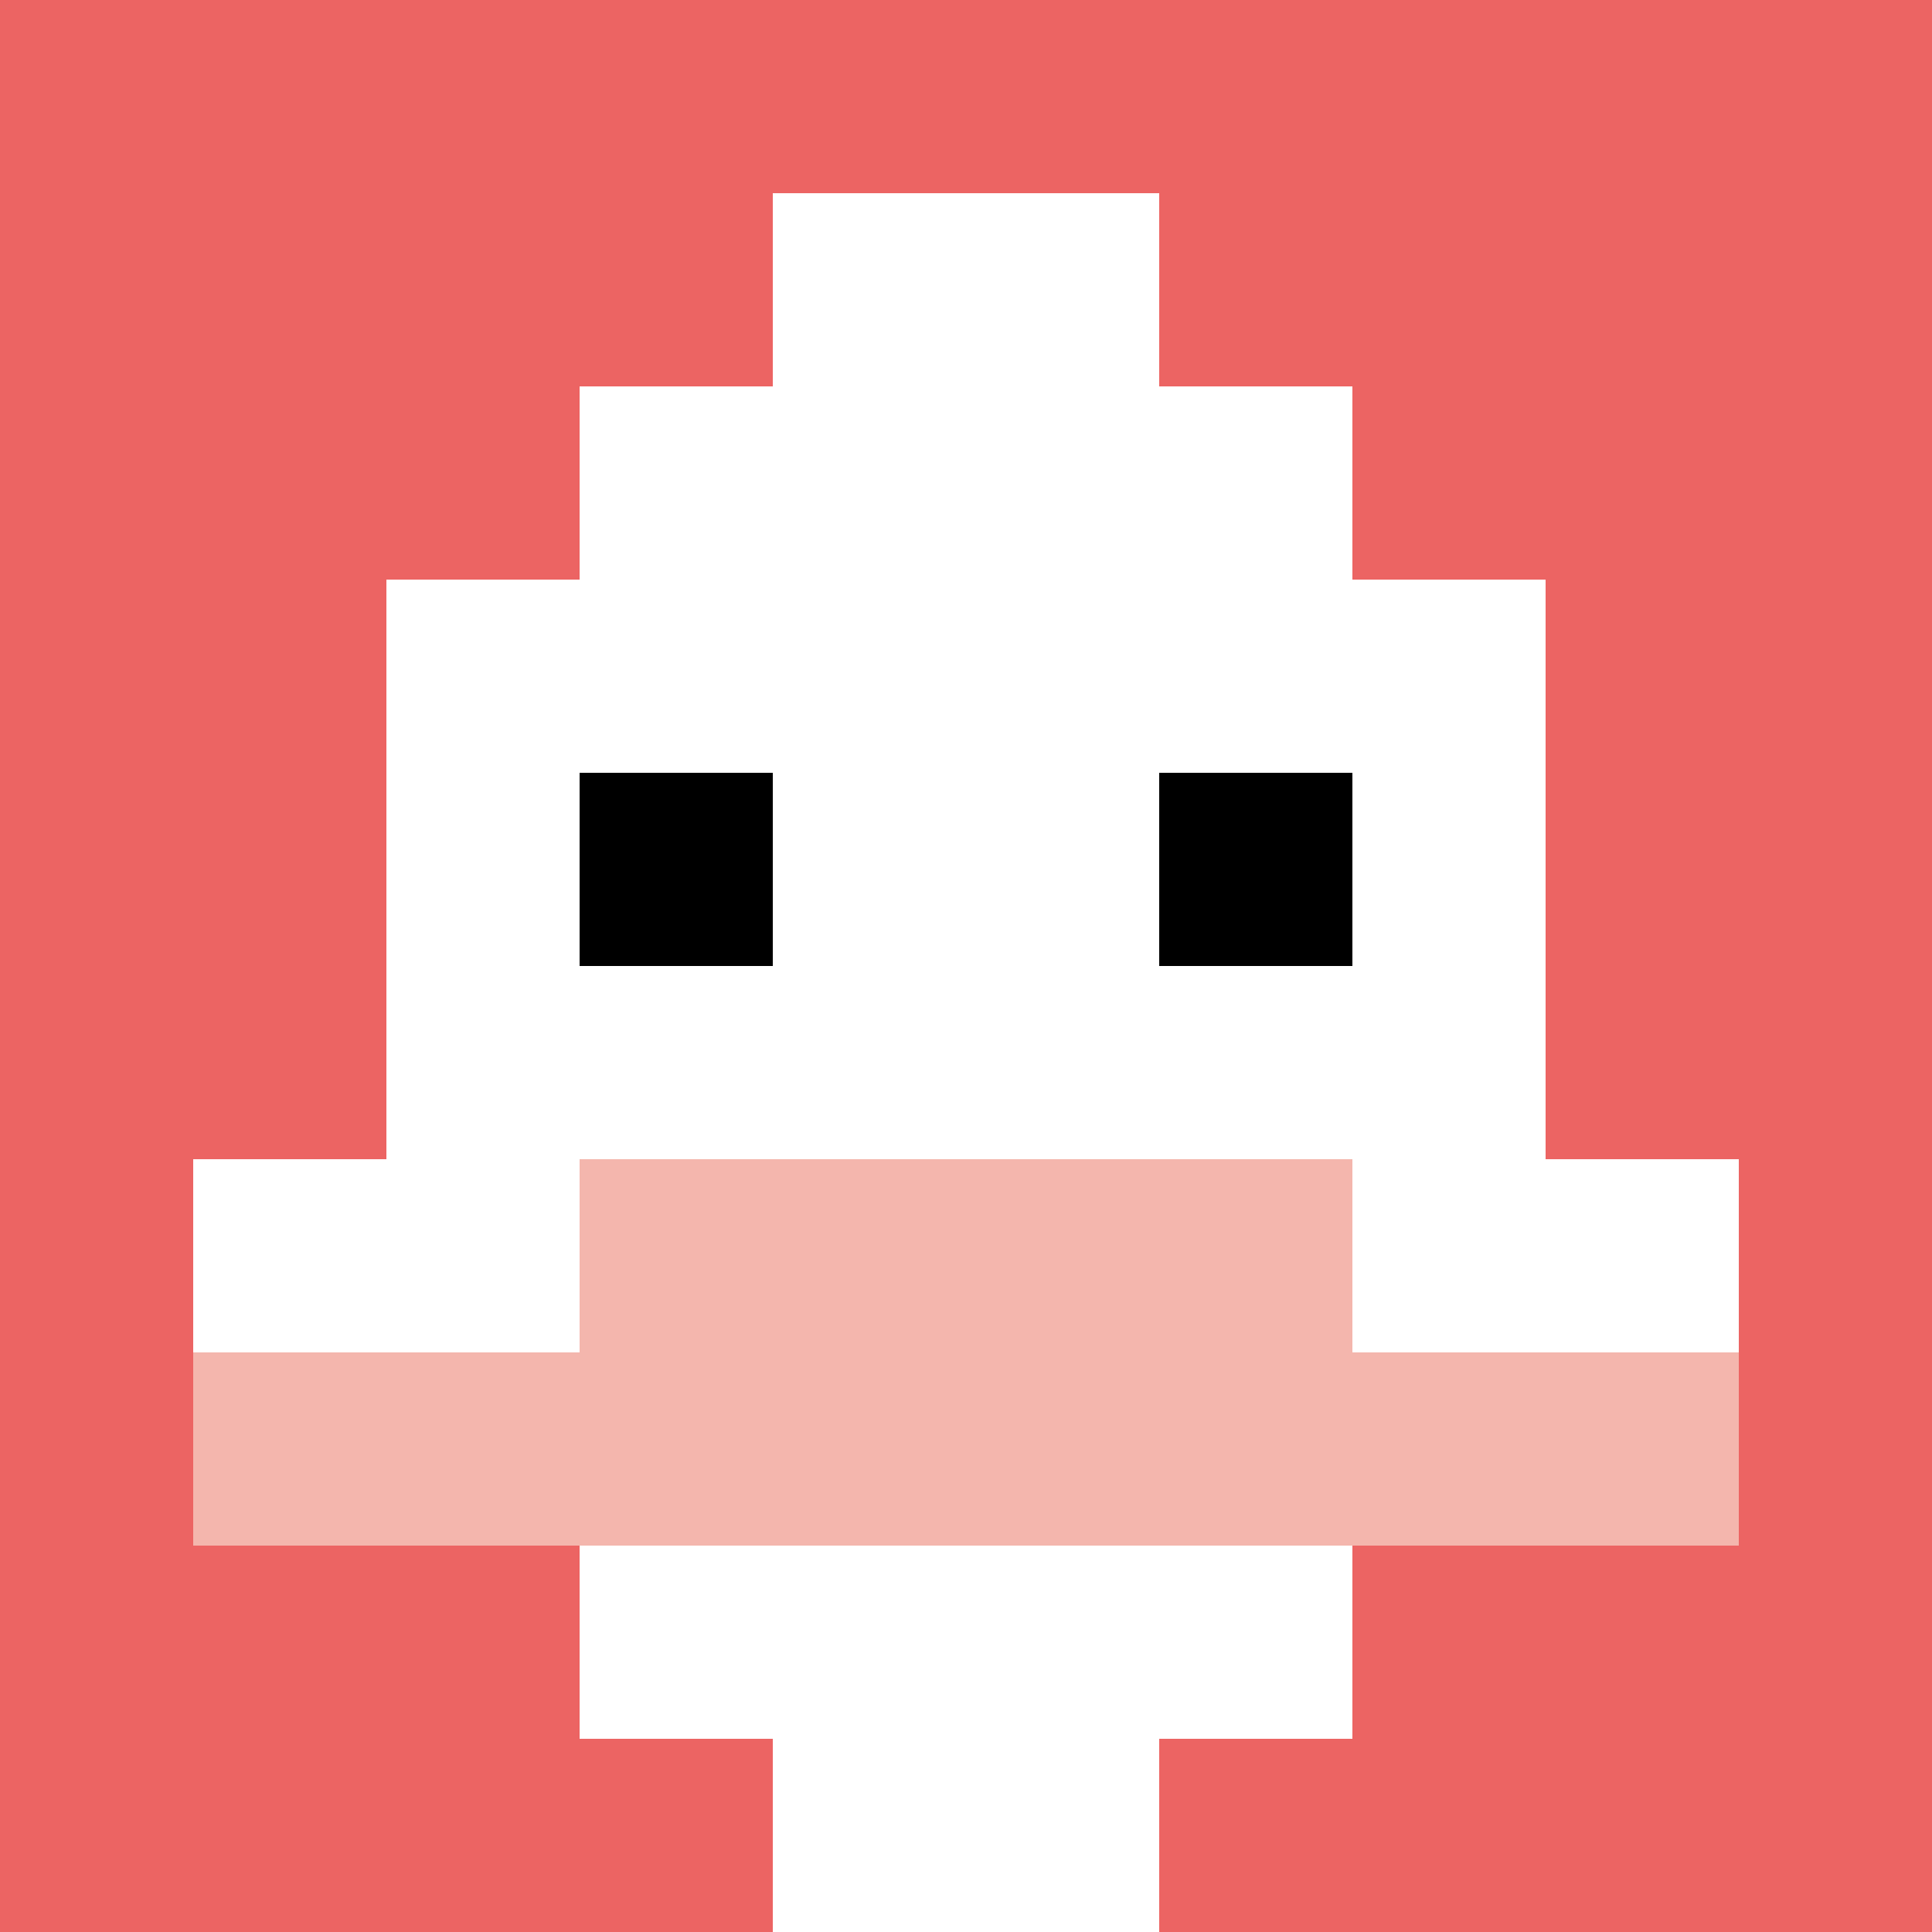
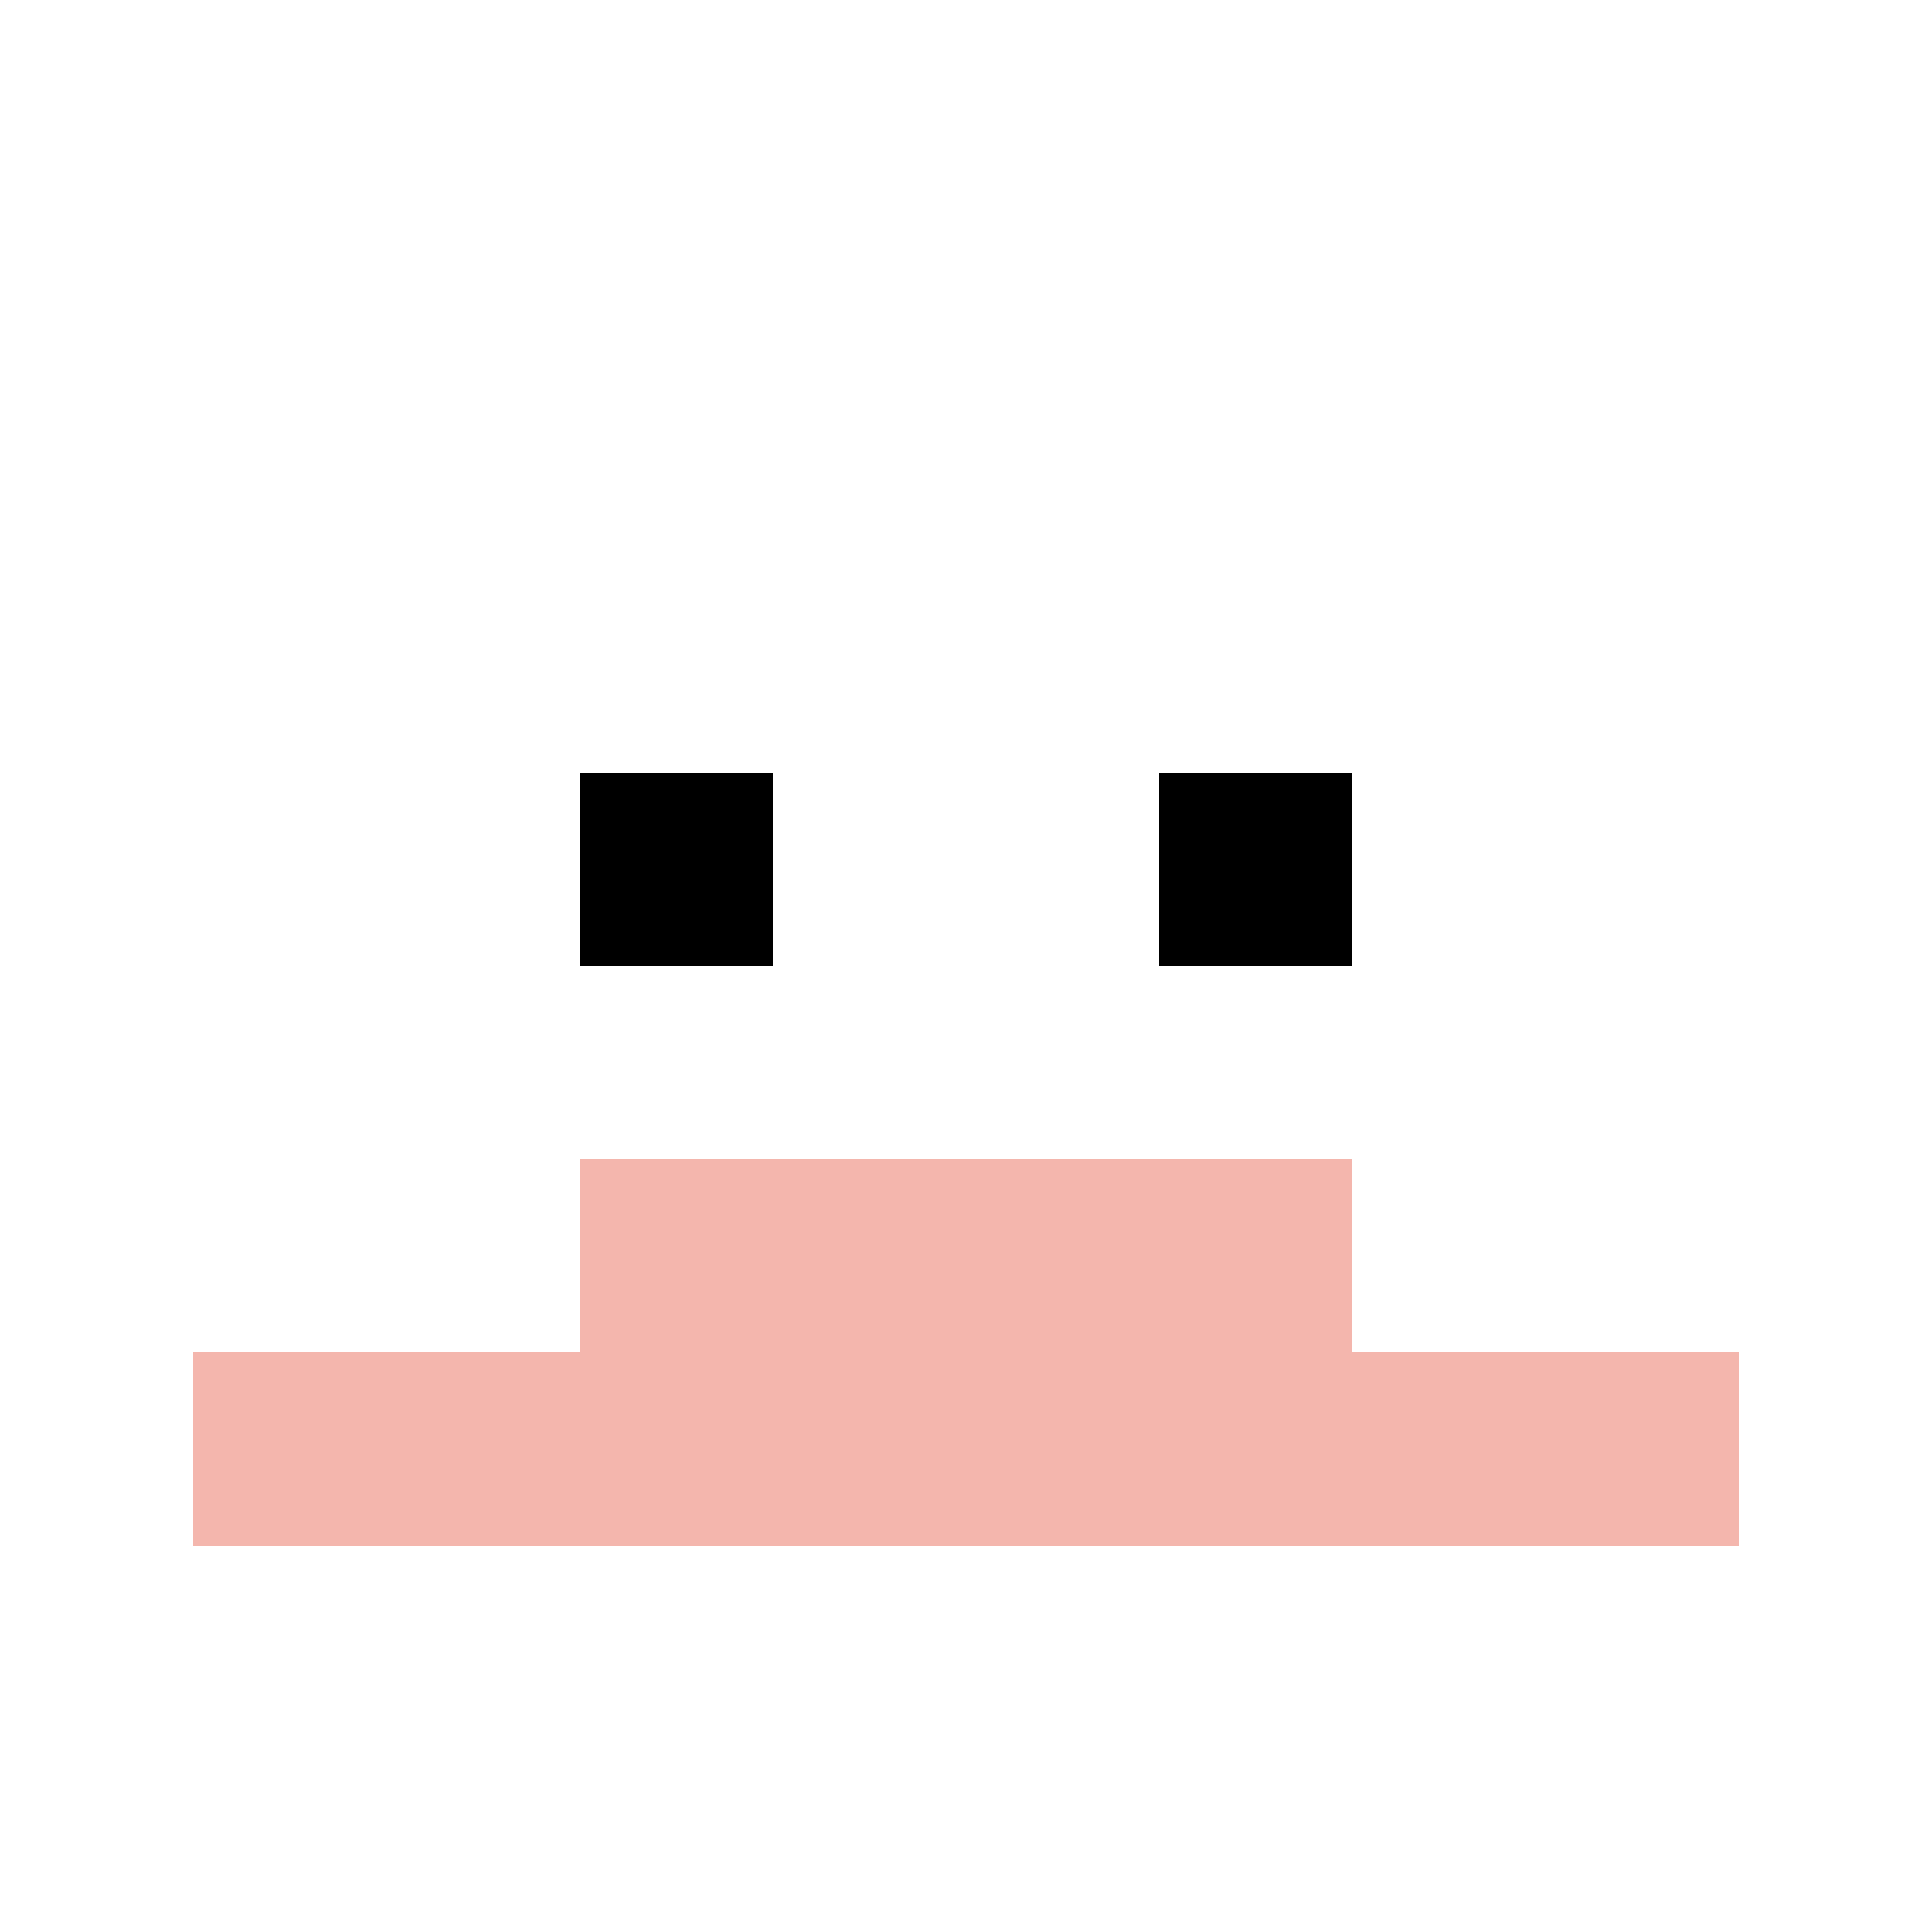
<svg xmlns="http://www.w3.org/2000/svg" version="1.1" width="913" height="913">
  <title>'goose-pfp-14489' by Dmitri Cherniak</title>
  <desc>seed=14489
backgroundColor=#ffffff
padding=20
innerPadding=0
timeout=500
dimension=1
border=false
Save=function(){return n.handleSave()}
frame=1335

Rendered at Mon Sep 16 2024 22:07:24 GMT+0100 (GMT+01:00)
Generated in &lt;1ms
</desc>
  <defs />
  <rect width="100%" height="100%" fill="#ffffff" data-darkreader-inline-fill="" style="--darkreader-inline-fill: #181a1b;" />
  <g>
    <g id="0-0">
-       <rect x="0" y="0" height="913" width="913" fill="#EC6463" data-darkreader-inline-fill="" style="--darkreader-inline-fill: #5e170d;" />
      <g>
-         <rect id="0-0-3-2-4-7" x="273.9" y="182.6" width="365.2" height="639.1" fill="#ffffff" data-darkreader-inline-fill="" style="--darkreader-inline-fill: #5b3090;" />
        <rect id="0-0-2-3-6-5" x="182.6" y="273.9" width="547.8" height="456.5" fill="#ffffff" data-darkreader-inline-fill="" style="--darkreader-inline-fill: #5b3090;" />
-         <rect id="0-0-4-8-2-2" x="365.2" y="730.4" width="182.6" height="182.6" fill="#ffffff" data-darkreader-inline-fill="" style="--darkreader-inline-fill: #5b3090;" />
        <rect id="0-0-1-6-8-1" x="91.3" y="547.8" width="730.4" height="91.3" fill="#ffffff" data-darkreader-inline-fill="" style="--darkreader-inline-fill: #008cac;" />
        <rect id="0-0-1-7-8-1" x="91.3" y="639.1" width="730.4" height="91.3" fill="#F4B6AD" data-darkreader-inline-fill="" style="--darkreader-inline-fill: #a3550d;" />
        <rect id="0-0-3-6-4-2" x="273.9" y="547.8" width="365.2" height="182.6" fill="#F4B6AD" data-darkreader-inline-fill="" style="--darkreader-inline-fill: #a3550d;" />
        <rect id="0-0-3-4-1-1" x="273.9" y="365.2" width="91.3" height="91.3" fill="#000000" data-darkreader-inline-fill="" style="--darkreader-inline-fill: #96216f;" />
        <rect id="0-0-6-4-1-1" x="547.8" y="365.2" width="91.3" height="91.3" fill="#000000" data-darkreader-inline-fill="" style="--darkreader-inline-fill: #96216f;" />
        <rect id="0-0-4-1-2-2" x="365.2" y="91.3" width="182.6" height="182.6" fill="#ffffff" data-darkreader-inline-fill="" style="--darkreader-inline-fill: #181a1b;" />
      </g>
      <rect x="0" y="0" stroke="white" stroke-width="0" height="913" width="913" fill="none" data-darkreader-inline-stroke="" style="--darkreader-inline-stroke: #e8e6e3;" />
    </g>
  </g>
</svg>